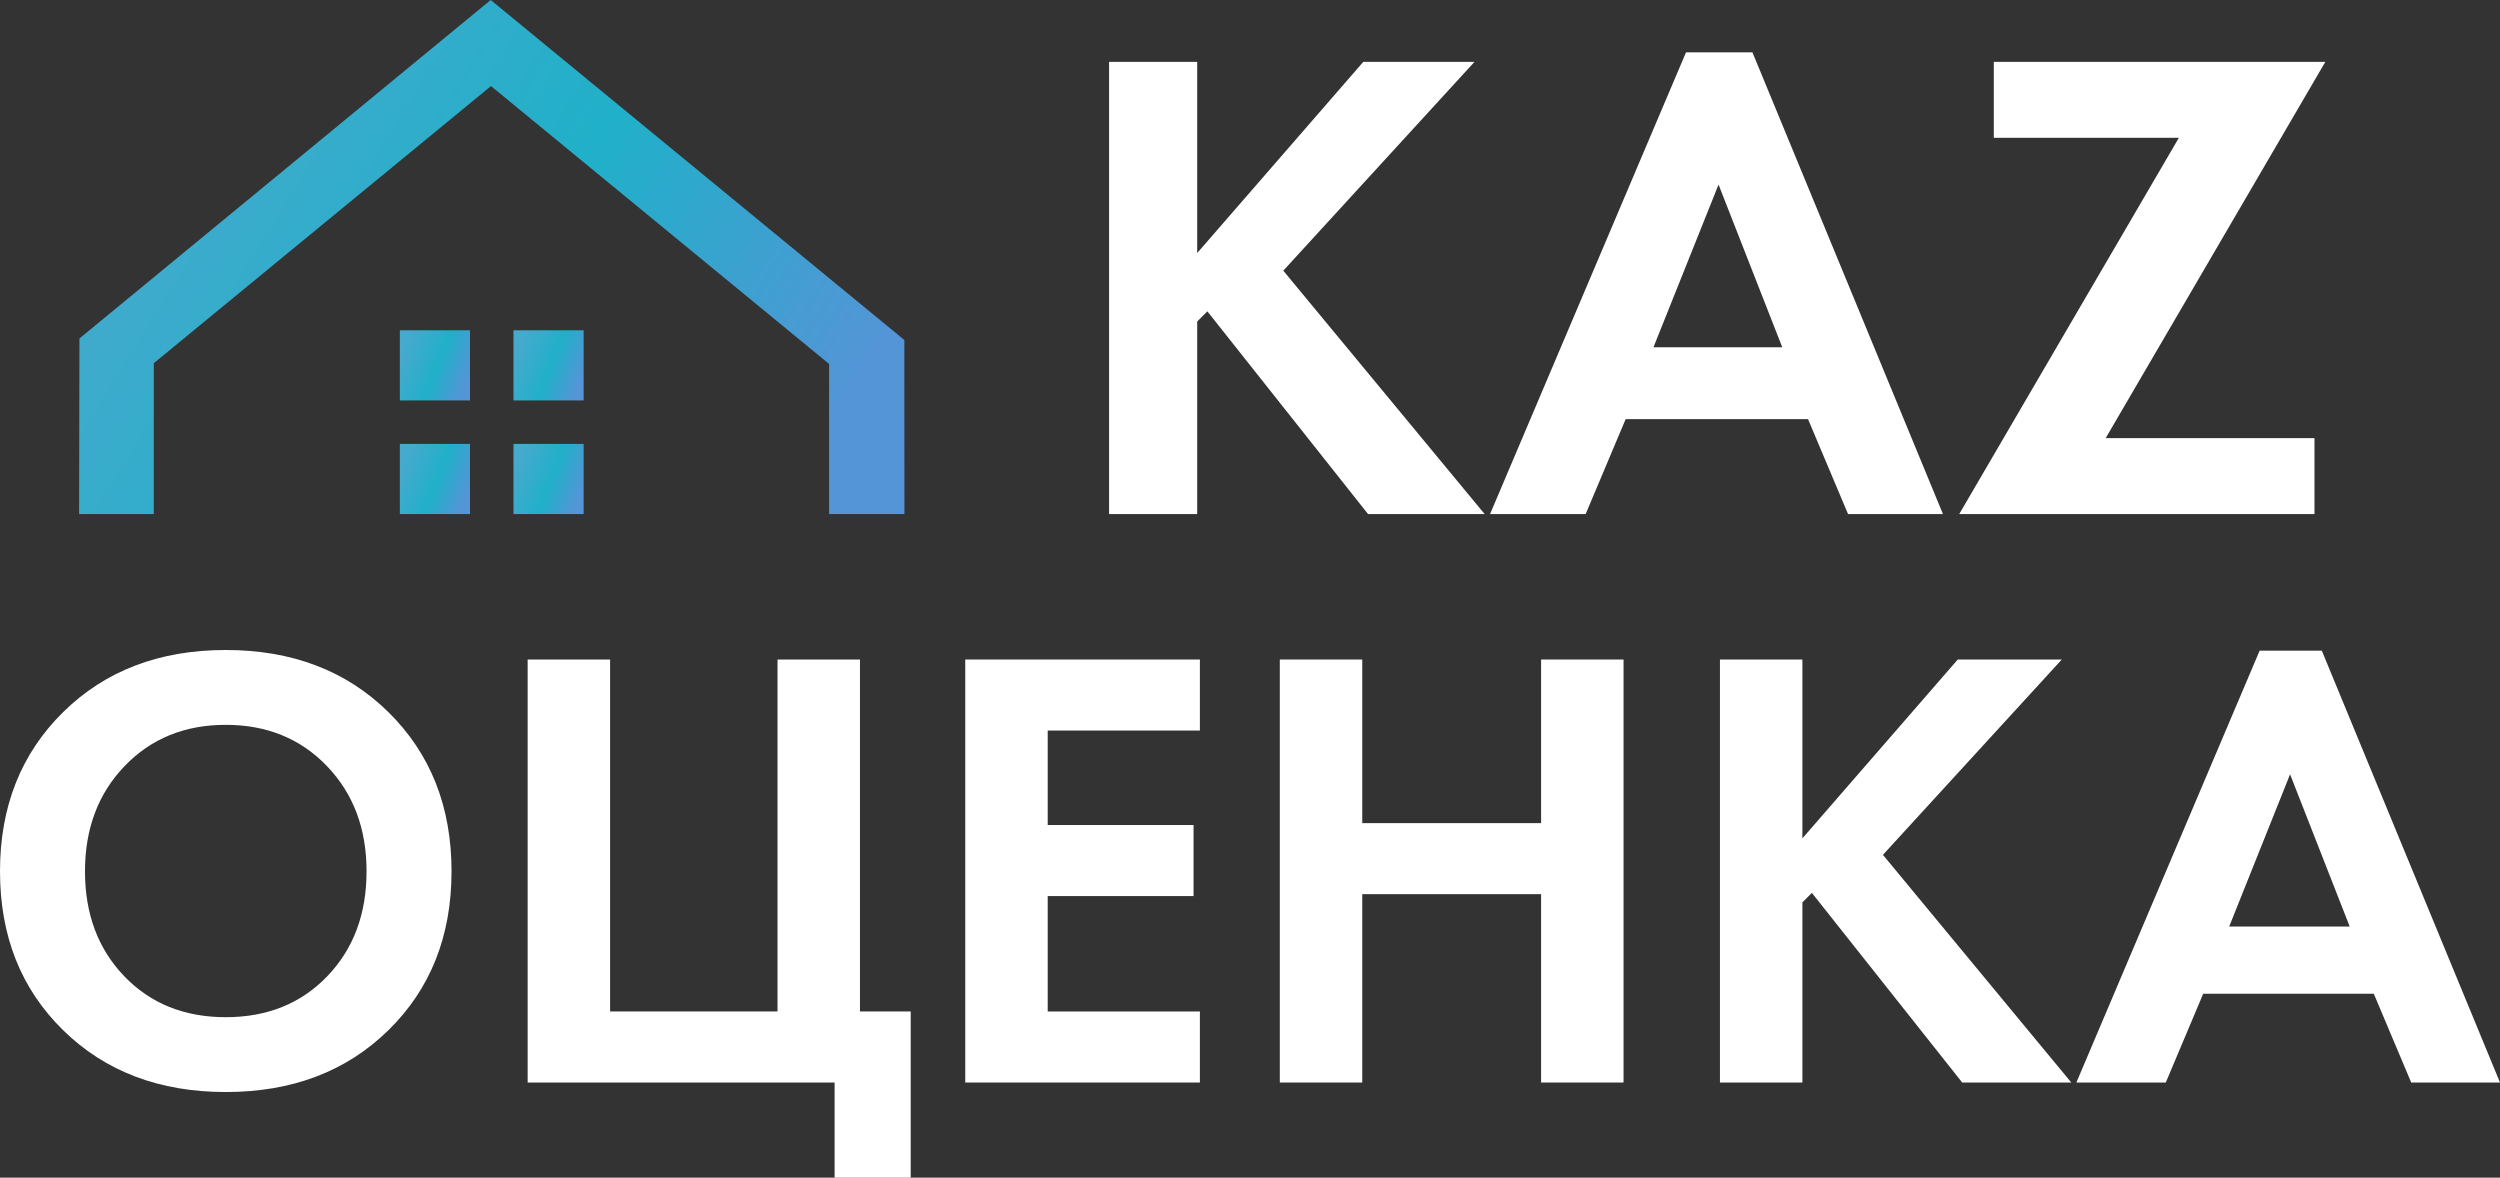
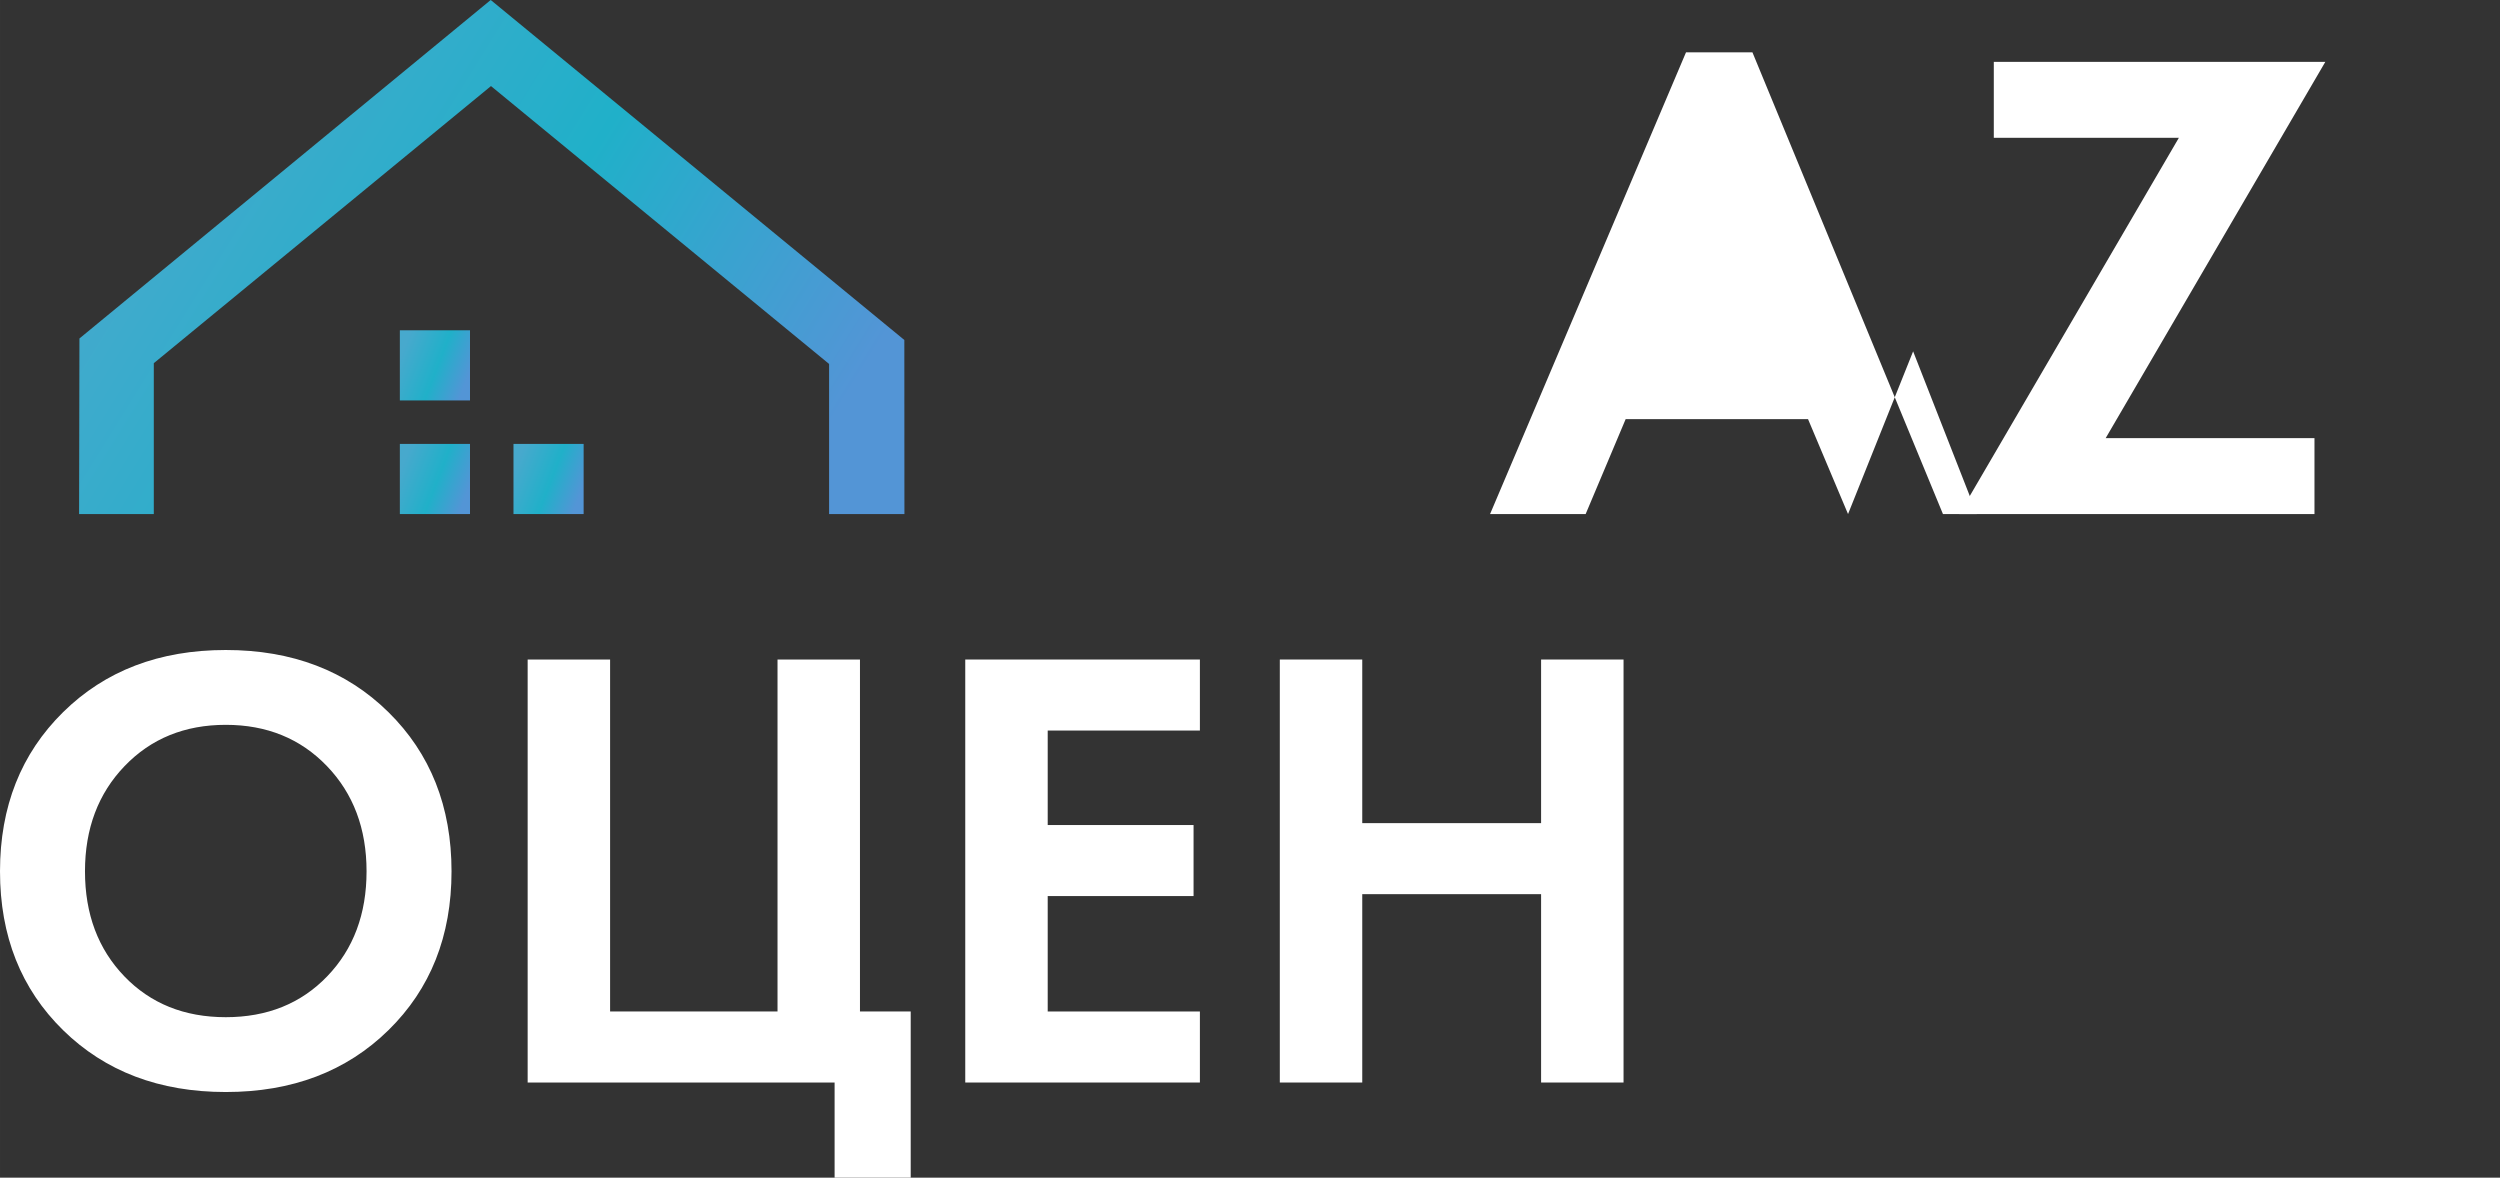
<svg xmlns="http://www.w3.org/2000/svg" xmlns:xlink="http://www.w3.org/1999/xlink" xml:space="preserve" width="178.614mm" height="84.138mm" style="shape-rendering:geometricPrecision; text-rendering:geometricPrecision; image-rendering:optimizeQuality; fill-rule:evenodd; clip-rule:evenodd" viewBox="0 0 178.603 84.133">
  <rect x="0" y="0" width="178.603" height="84.133" fill="#333333" stroke="none" />
  <defs>
    <style type="text/css">  .fil0 {fill:white;fill-rule:nonzero} .fil3 {fill:url(#id0);fill-rule:nonzero} .fil4 {fill:url(#id1);fill-rule:nonzero} .fil5 {fill:url(#id2);fill-rule:nonzero} .fil2 {fill:url(#id3);fill-rule:nonzero} .fil1 {fill:url(#id4);fill-rule:nonzero}  </style>
    <linearGradient id="id0" gradientUnits="userSpaceOnUse" x1="36.852" y1="25.2" x2="41.527" y2="27.004">
      <stop offset="0" style="stop-opacity:1; stop-color:#47A9CD" />
      <stop offset="0.541" style="stop-opacity:1; stop-color:#20B0C9" />
      <stop offset="1" style="stop-opacity:1; stop-color:#5395D6" />
    </linearGradient>
    <linearGradient id="id1" gradientUnits="userSpaceOnUse" xlink:href="#id0" x1="36.852" y1="33.318" x2="41.527" y2="35.122"> </linearGradient>
    <linearGradient id="id2" gradientUnits="userSpaceOnUse" xlink:href="#id0" x1="28.734" y1="25.2" x2="33.409" y2="27.004"> </linearGradient>
    <linearGradient id="id3" gradientUnits="userSpaceOnUse" xlink:href="#id0" x1="28.734" y1="33.318" x2="33.409" y2="35.122"> </linearGradient>
    <linearGradient id="id4" gradientUnits="userSpaceOnUse" xlink:href="#id0" x1="12.294" y1="4.216" x2="57.968" y2="32.509"> </linearGradient>
  </defs>
  <g id="Слой_x0020_1">
    <g id="_348672311104">
-       <polygon class="fil0" points="85.529,4.42 85.529,18.078 97.395,4.42 105.339,4.42 91.68,19.337 106.065,36.725 97.735,36.725 86.256,22.243 85.529,22.97 85.529,36.725 79.233,36.725 79.233,4.42 " />
-       <path class="fil0" d="M132.026 36.725l-2.858 -6.781 -13.029 0 -2.858 6.781 -6.829 0 13.998 -32.984 4.747 0 13.61 32.984 -6.781 0zm-13.901 -11.915l9.203 0 -4.553 -11.624 -4.65 11.624z" />
+       <path class="fil0" d="M132.026 36.725l-2.858 -6.781 -13.029 0 -2.858 6.781 -6.829 0 13.998 -32.984 4.747 0 13.61 32.984 -6.781 0zl9.203 0 -4.553 -11.624 -4.65 11.624z" />
      <polygon class="fil0" points="166.124,4.42 150.432,31.301 165.349,31.301 165.349,36.725 139.97,36.725 155.662,9.844 142.44,9.844 142.44,4.42 " />
    </g>
    <g id="_348672313248">
      <path class="fil0" d="M4.508 50.877c3.005,-2.96 6.879,-4.44 11.621,-4.44 4.742,0 8.616,1.48 11.621,4.44 3.005,2.96 4.508,6.751 4.508,11.372 0,4.621 -1.503,8.404 -4.508,11.349 -3.005,2.945 -6.879,4.417 -11.621,4.417 -4.742,0 -8.616,-1.472 -11.621,-4.417 -3.005,-2.945 -4.508,-6.728 -4.508,-11.349 0,-4.621 1.503,-8.412 4.508,-11.372zm4.372 18.87c1.873,1.948 4.289,2.922 7.249,2.922 2.96,0 5.376,-0.974 7.249,-2.922 1.873,-1.948 2.809,-4.448 2.809,-7.498 0,-3.051 -0.944,-5.558 -2.832,-7.521 -1.888,-1.963 -4.297,-2.945 -7.226,-2.945 -2.93,0 -5.339,0.982 -7.226,2.945 -1.888,1.963 -2.832,4.47 -2.832,7.521 0,3.051 0.936,5.55 2.809,7.498z" />
      <polygon class="fil0" points="37.696,77.337 37.696,47.117 43.586,47.117 43.586,72.262 55.547,72.262 55.547,47.117 61.437,47.117 61.437,72.262 65.062,72.262 65.062,84.133 59.625,84.133 59.625,77.337 " />
      <polygon class="fil0" points="85.722,47.117 85.722,52.191 74.849,52.191 74.849,58.942 85.269,58.942 85.269,64.016 74.849,64.016 74.849,72.262 85.722,72.262 85.722,77.337 68.959,77.337 68.959,47.117 " />
      <polygon class="fil0" points="97.321,47.117 97.321,58.806 110.098,58.806 110.098,47.117 115.988,47.117 115.988,77.337 110.098,77.337 110.098,63.88 97.321,63.88 97.321,77.337 91.431,77.337 91.431,47.117 " />
-       <polygon class="fil0" points="128.765,47.117 128.765,59.893 139.865,47.117 147.296,47.117 134.519,61.071 147.975,77.337 140.182,77.337 129.444,63.79 128.765,64.469 128.765,77.337 122.875,77.337 122.875,47.117 " />
-       <path class="fil0" d="M172.26 77.337l-2.673 -6.343 -12.188 0 -2.673 6.343 -6.388 0 13.094 -30.854 4.44 0 12.731 30.854 -6.343 0zm-13.003 -11.146l8.608 0 -4.259 -10.874 -4.349 10.874z" />
    </g>
    <g id="_348672314496">
      <path class="fil1" d="M5.675 24.182l-0.025 12.543 5.338 0 0 -10.779 24.088 -19.797 24.155 19.852 0 10.724 5.382 0c-0.003,-4.145 -0.006,-8.29 -0.006,-12.436l-29.55 -24.29 -29.382 24.182z" />
      <g>
        <polygon class="fil2" points="28.566,31.714 33.577,31.714 33.577,36.725 28.566,36.725 " />
-         <polygon class="fil3" points="36.684,23.596 41.695,23.596 41.695,28.608 36.684,28.608 " />
        <polygon class="fil4" points="36.684,31.714 41.695,31.714 41.695,36.725 36.684,36.725 " />
        <polygon class="fil5" points="28.566,23.596 33.577,23.596 33.577,28.608 28.566,28.608 " />
      </g>
    </g>
  </g>
</svg>